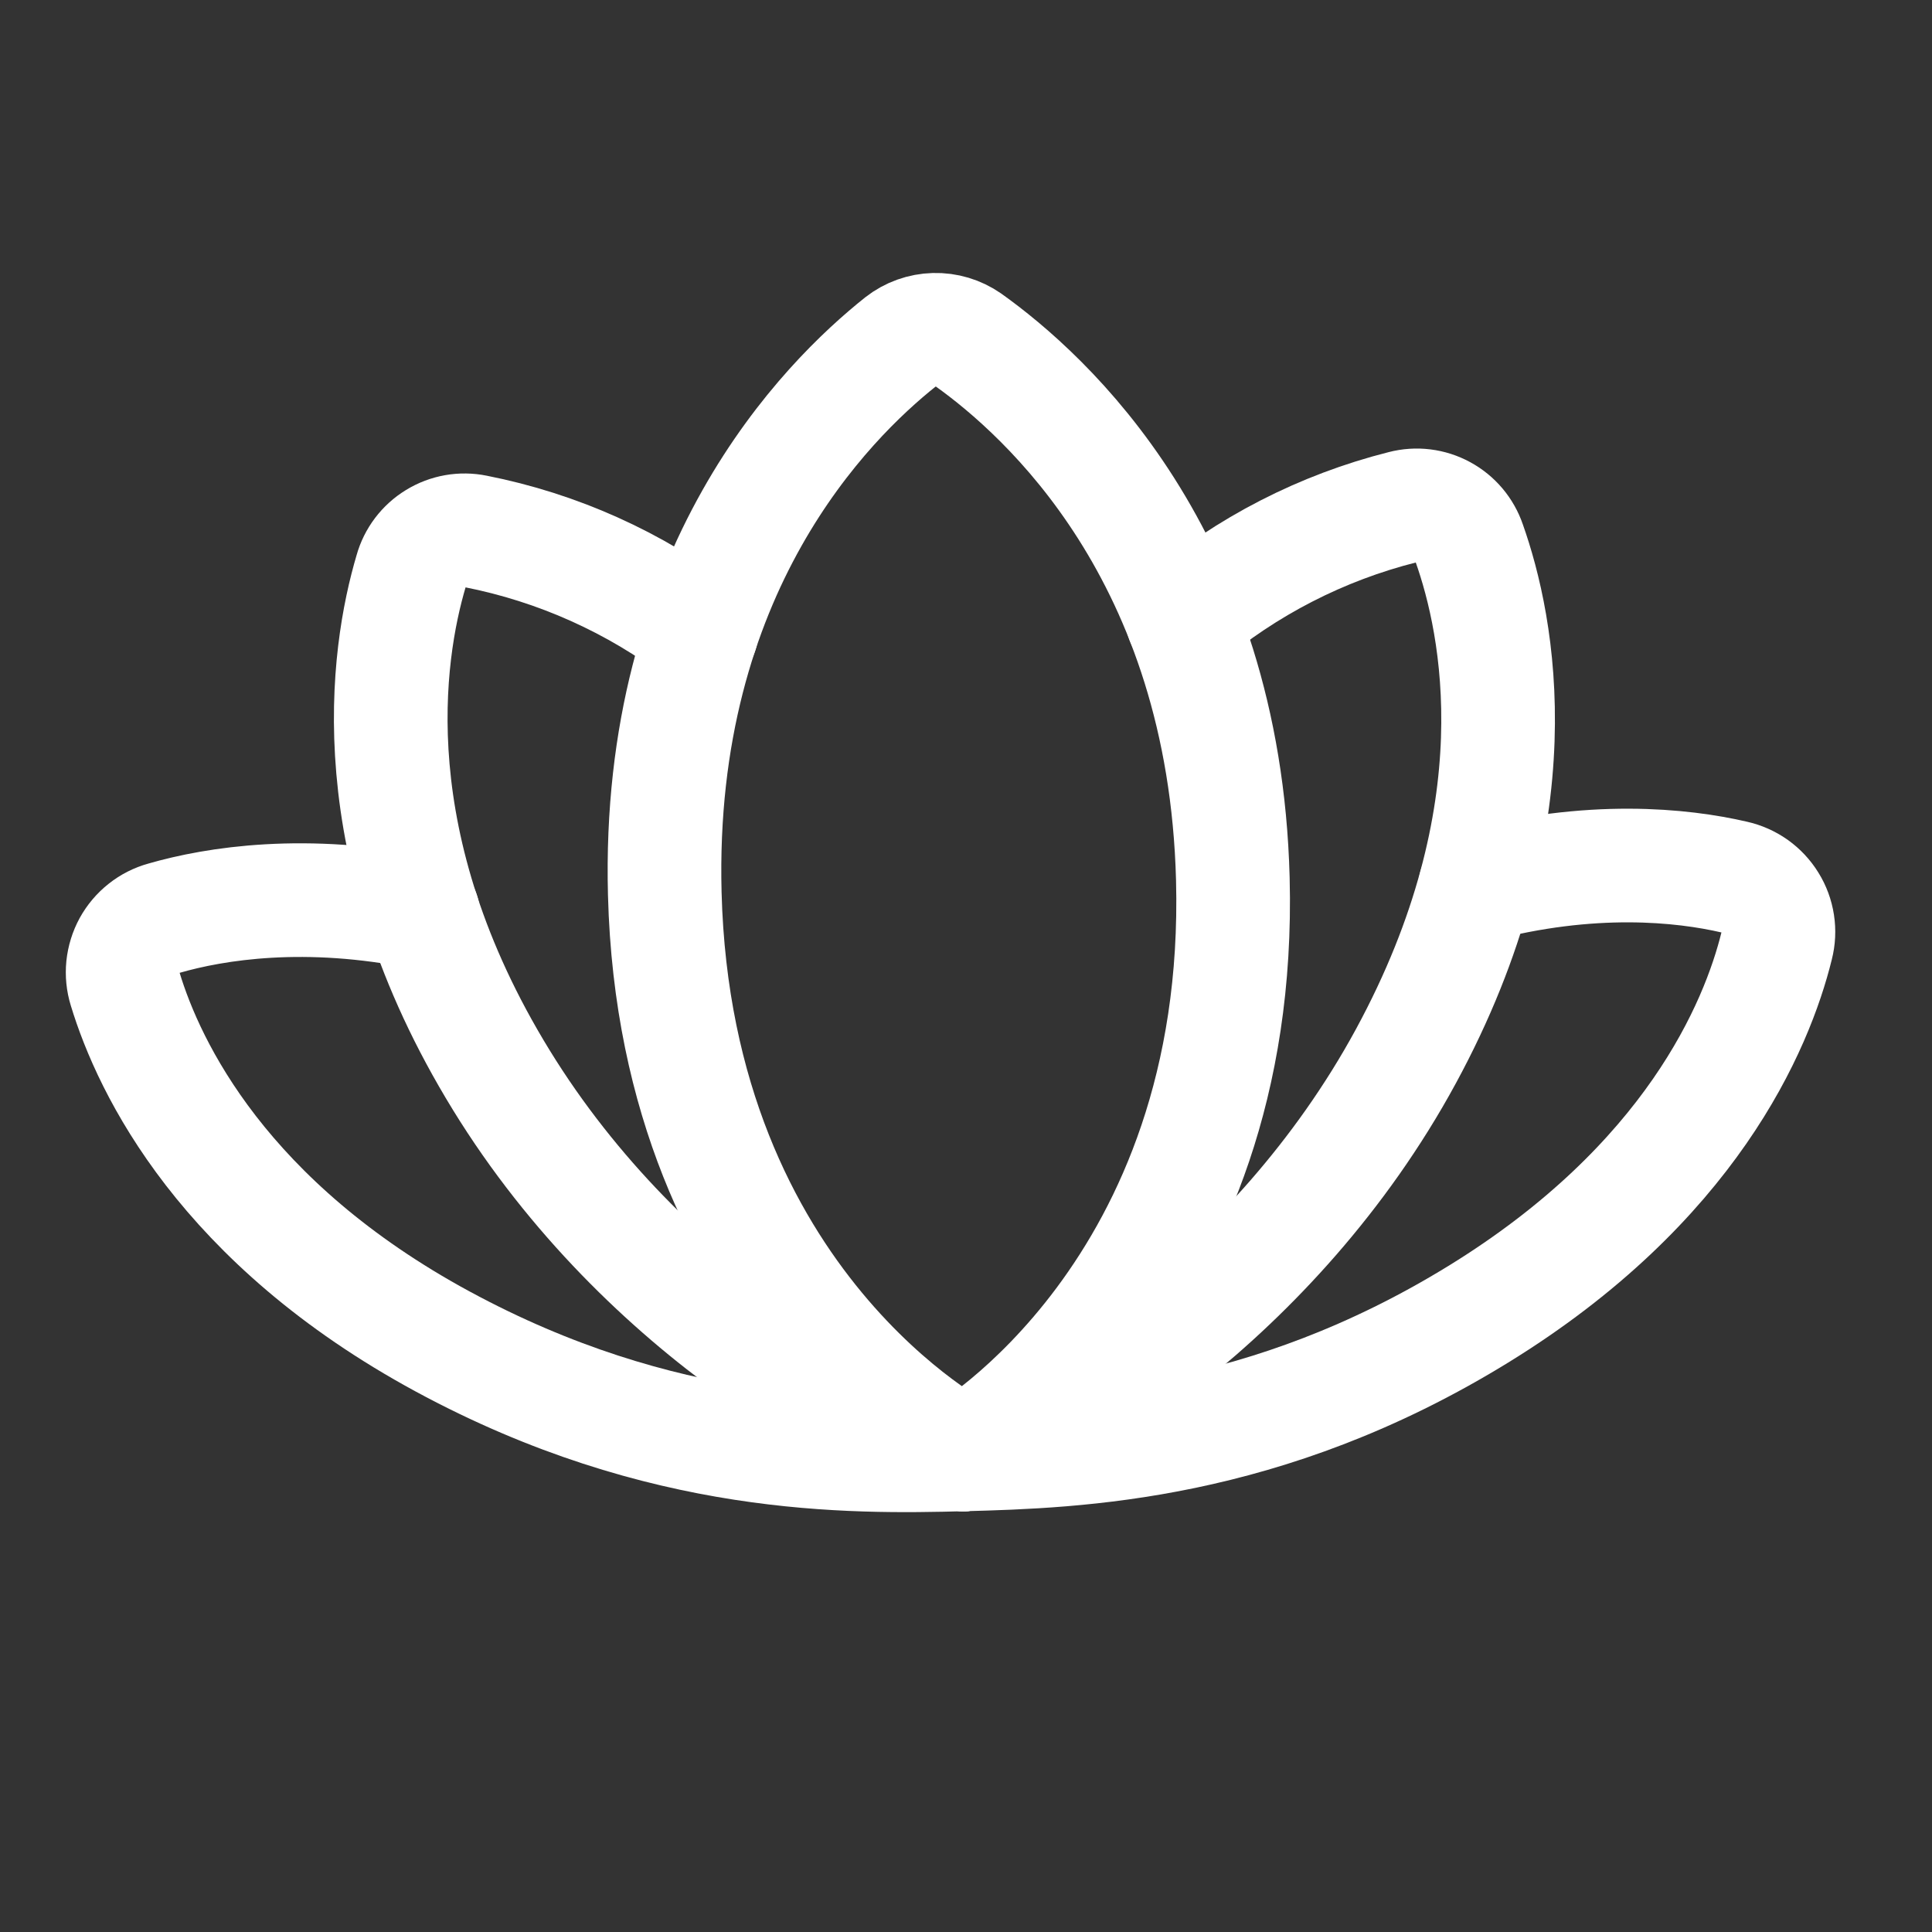
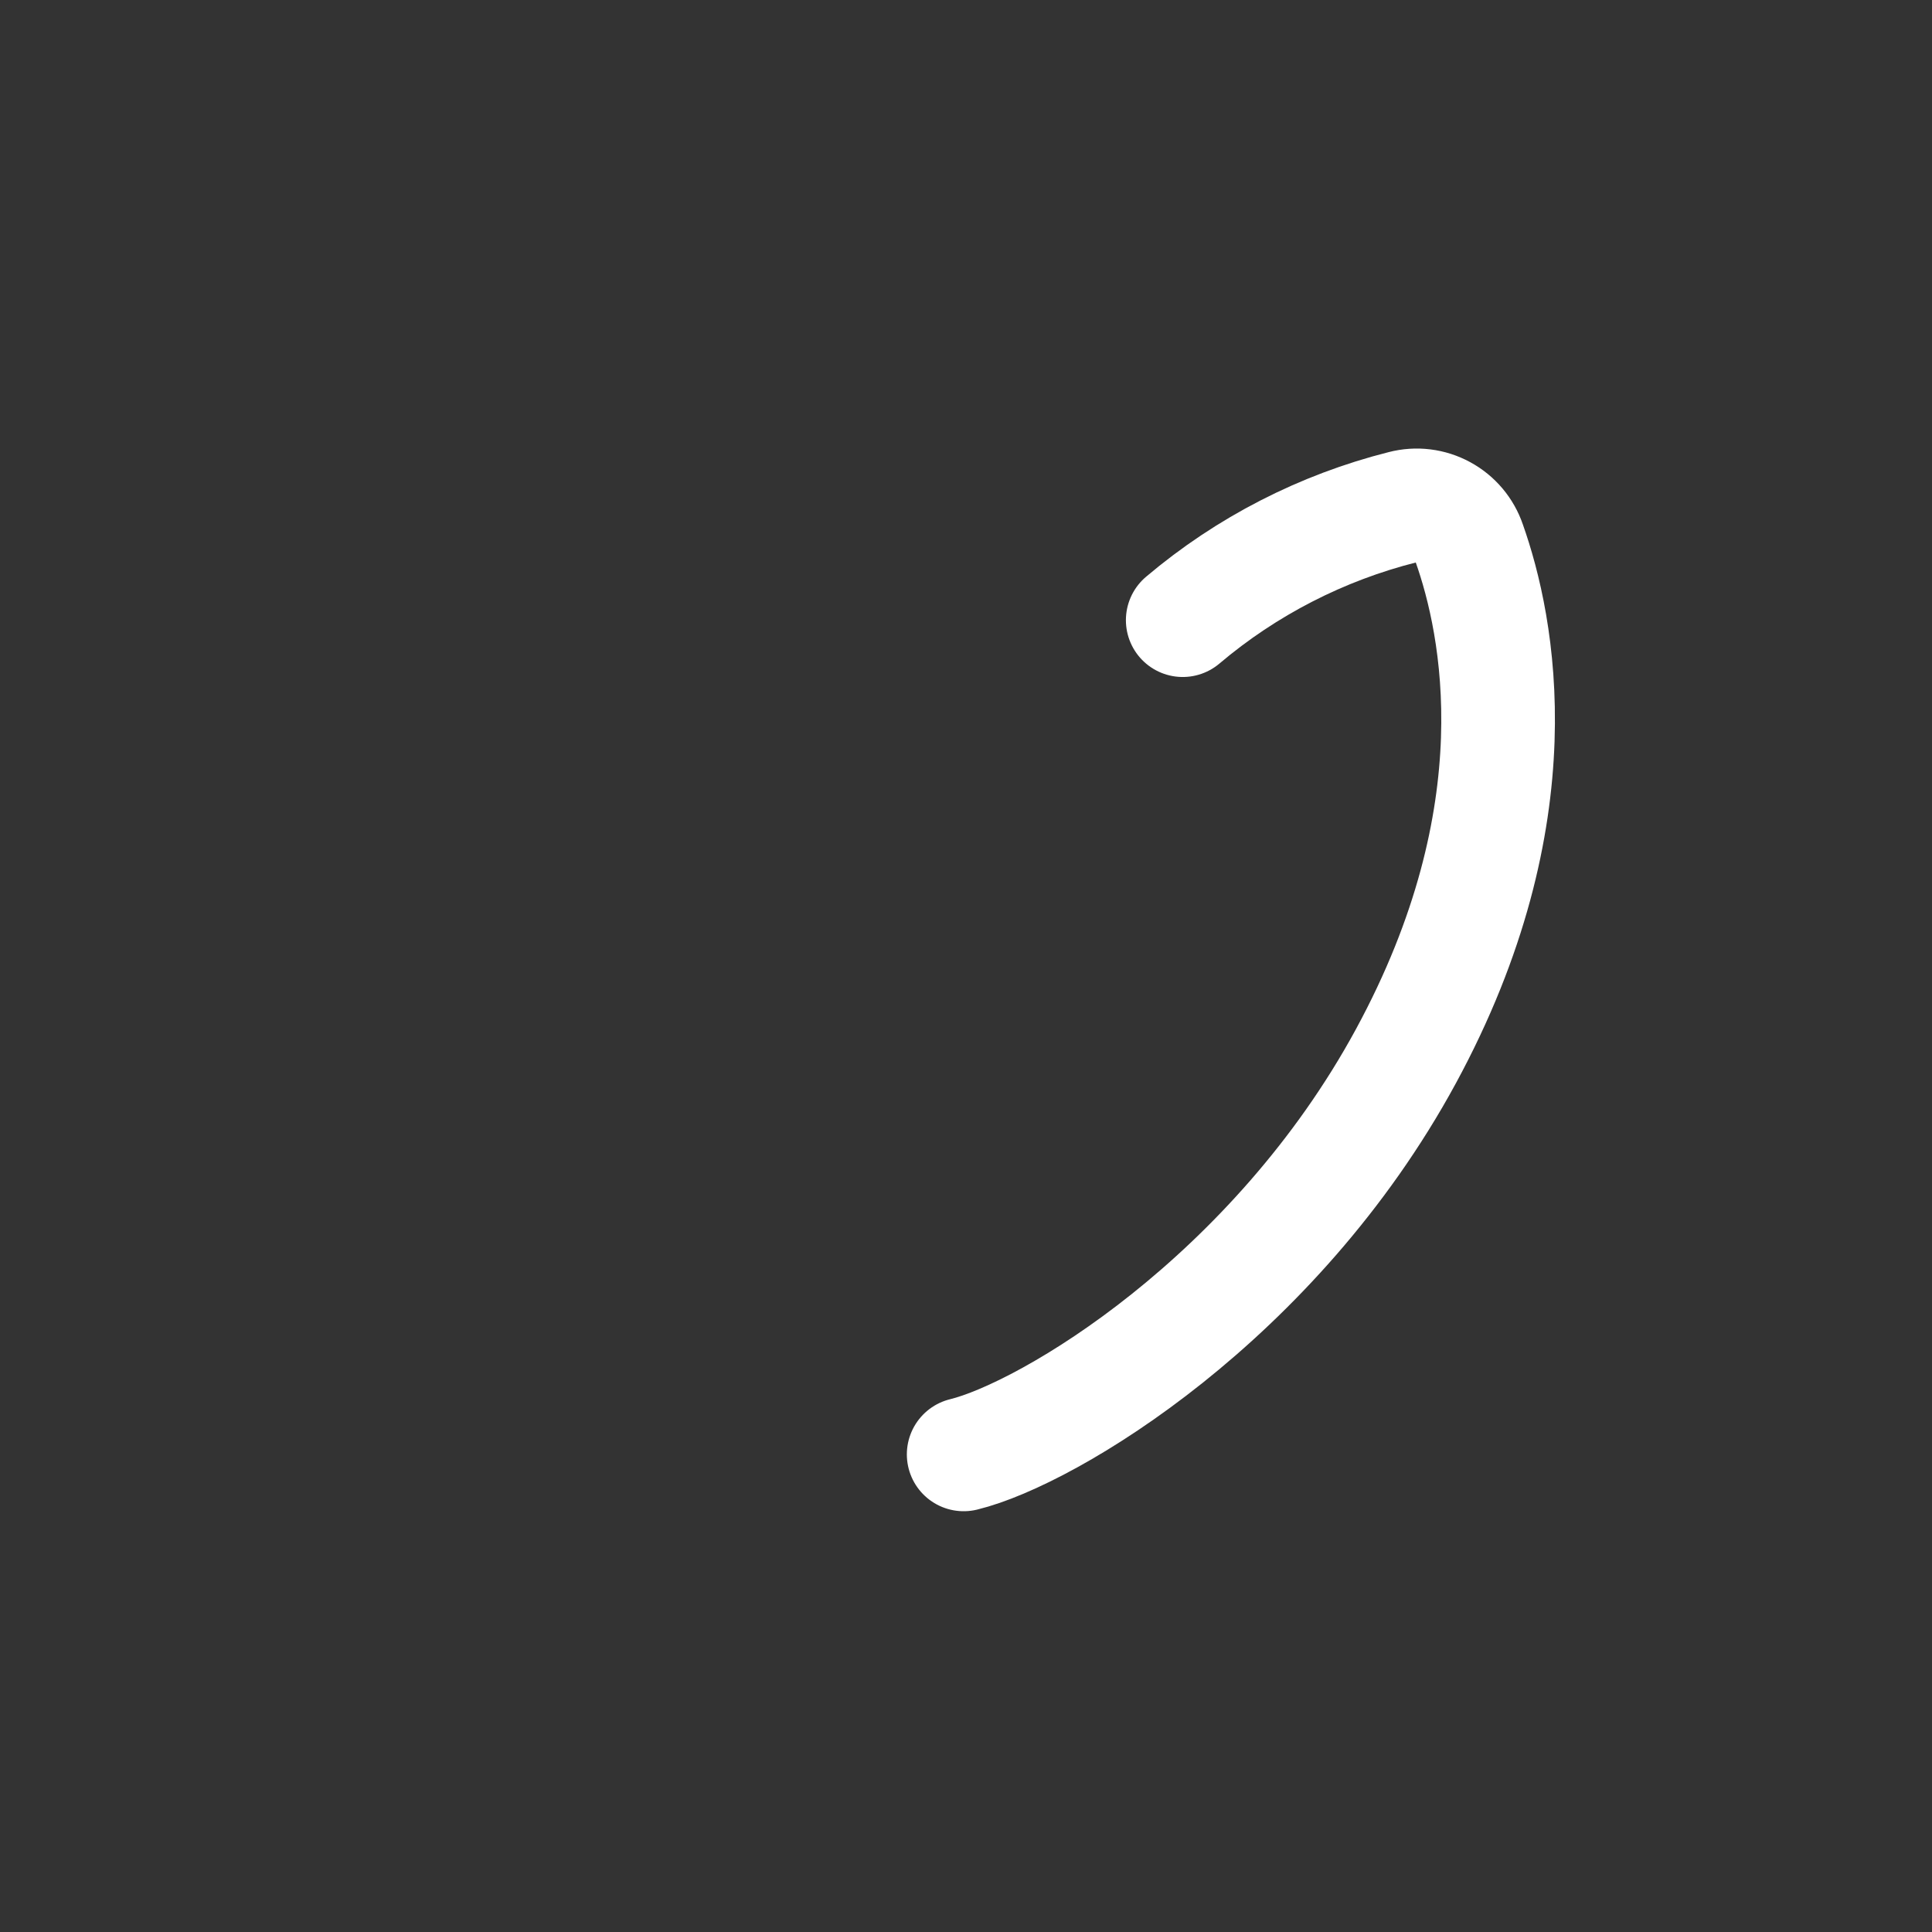
<svg xmlns="http://www.w3.org/2000/svg" width="34" height="34" viewBox="0 0 34 34" fill="none">
  <rect x="0" y="0" width="34" height="34" fill="#333333" stroke="none" />
-   <path d="M16.959 25.595C18.958 25.542 22.269 25.431 26.01 23.132C29.751 20.833 30.917 18.064 31.267 16.642C31.3 16.514 31.306 16.381 31.286 16.25C31.266 16.119 31.22 15.994 31.15 15.882C31.081 15.769 30.989 15.672 30.882 15.595C30.774 15.519 30.652 15.465 30.523 15.436C29.605 15.223 28 15.052 25.963 15.593" stroke="white" stroke-width="2" stroke-linecap="round" stroke-linejoin="round" />
-   <path d="M7.444 16.065C5.382 15.644 3.788 15.898 2.882 16.16C2.755 16.195 2.636 16.255 2.533 16.337C2.429 16.419 2.343 16.521 2.279 16.637C2.216 16.753 2.177 16.881 2.163 17.012C2.15 17.144 2.163 17.277 2.202 17.403C2.627 18.805 3.936 21.521 7.792 23.609C11.647 25.696 14.96 25.647 16.959 25.595" stroke="white" stroke-width="2" stroke-linecap="round" stroke-linejoin="round" />
-   <path d="M16.959 25.594C16.959 25.594 21.886 22.739 21.696 15.467C21.547 9.769 18.397 6.95 17.046 5.985C16.869 5.862 16.657 5.798 16.441 5.804C16.225 5.81 16.017 5.884 15.847 6.017C14.548 7.051 11.55 10.03 11.699 15.728C11.889 23.001 16.959 25.594 16.959 25.594Z" stroke="white" stroke-width="2" stroke-linecap="round" stroke-linejoin="round" />
  <path d="M16.959 25.595C18.45 25.231 22.427 22.851 24.741 18.589C27.055 14.327 26.368 11.007 25.855 9.557C25.776 9.324 25.612 9.129 25.396 9.012C25.179 8.894 24.927 8.863 24.688 8.925C23.262 9.284 21.937 9.964 20.814 10.914" stroke="white" stroke-width="2" stroke-linecap="round" stroke-linejoin="round" />
-   <path d="M12.342 11.136C11.171 10.246 9.812 9.636 8.369 9.352C8.128 9.303 7.877 9.347 7.667 9.476C7.457 9.604 7.303 9.807 7.237 10.044C6.8 11.519 6.288 14.883 8.821 19.006C11.355 23.128 15.451 25.309 16.959 25.595" stroke="white" stroke-width="2" stroke-linecap="round" stroke-linejoin="round" />
</svg>